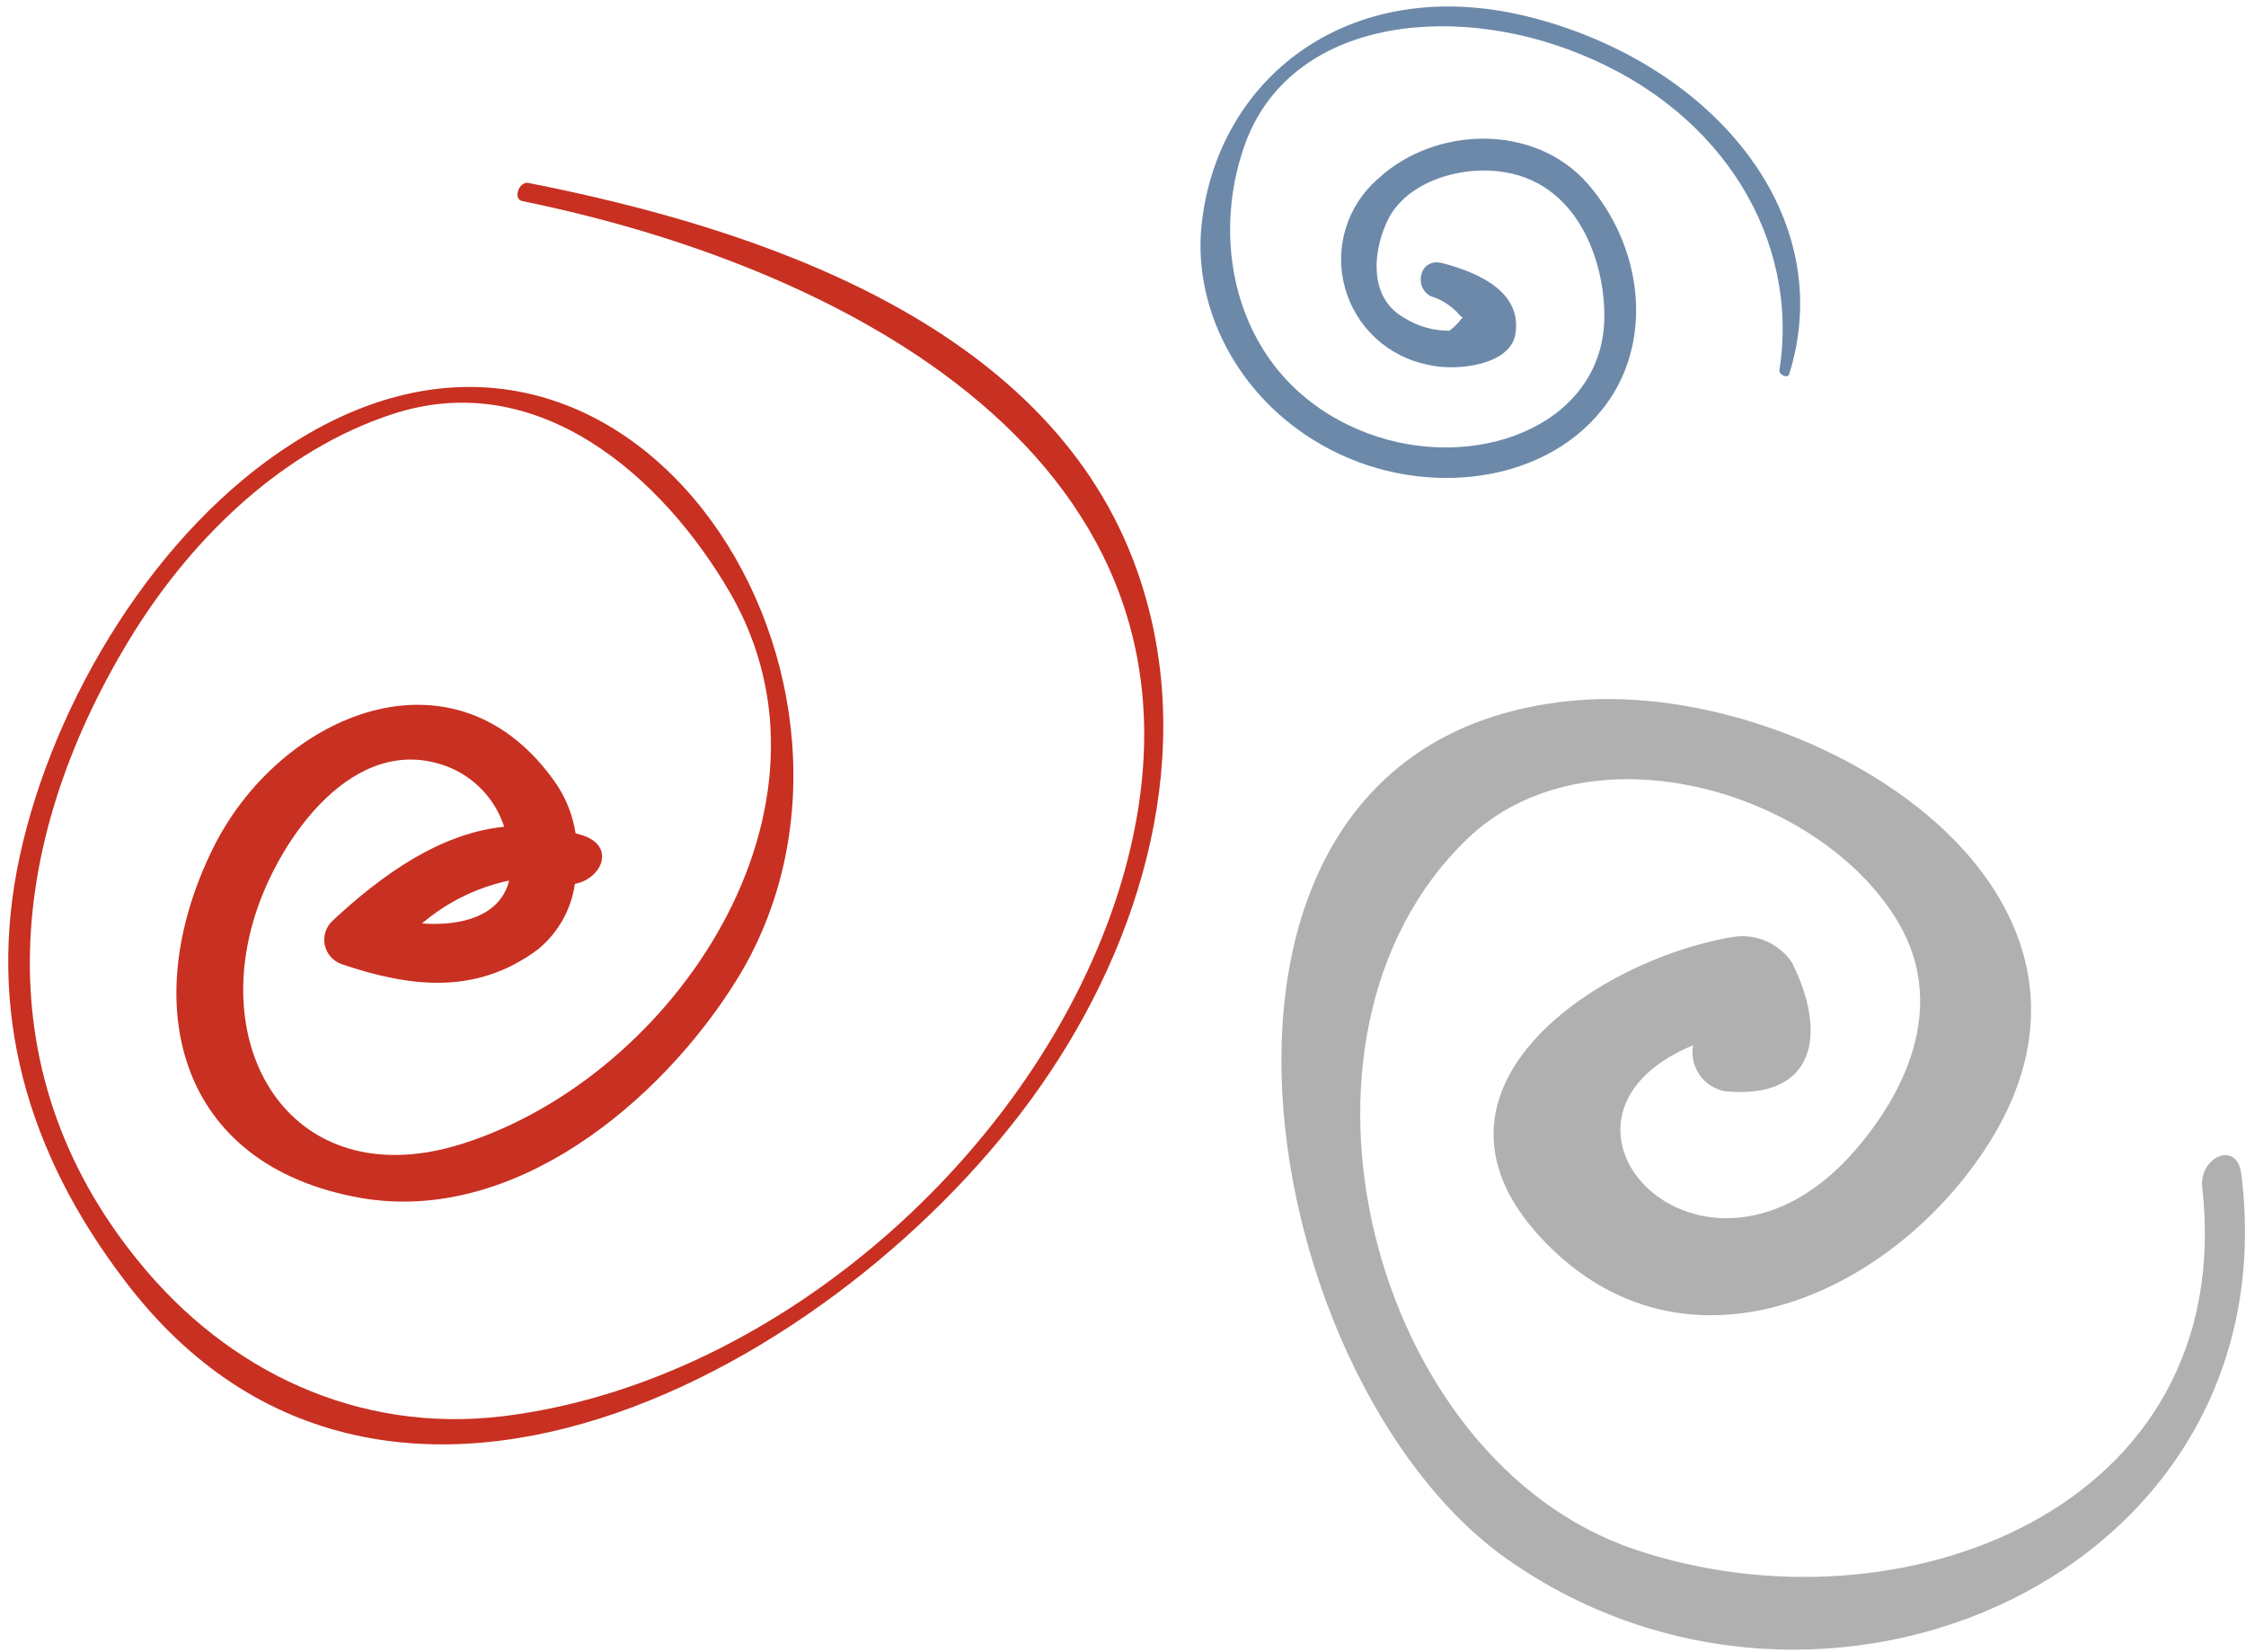
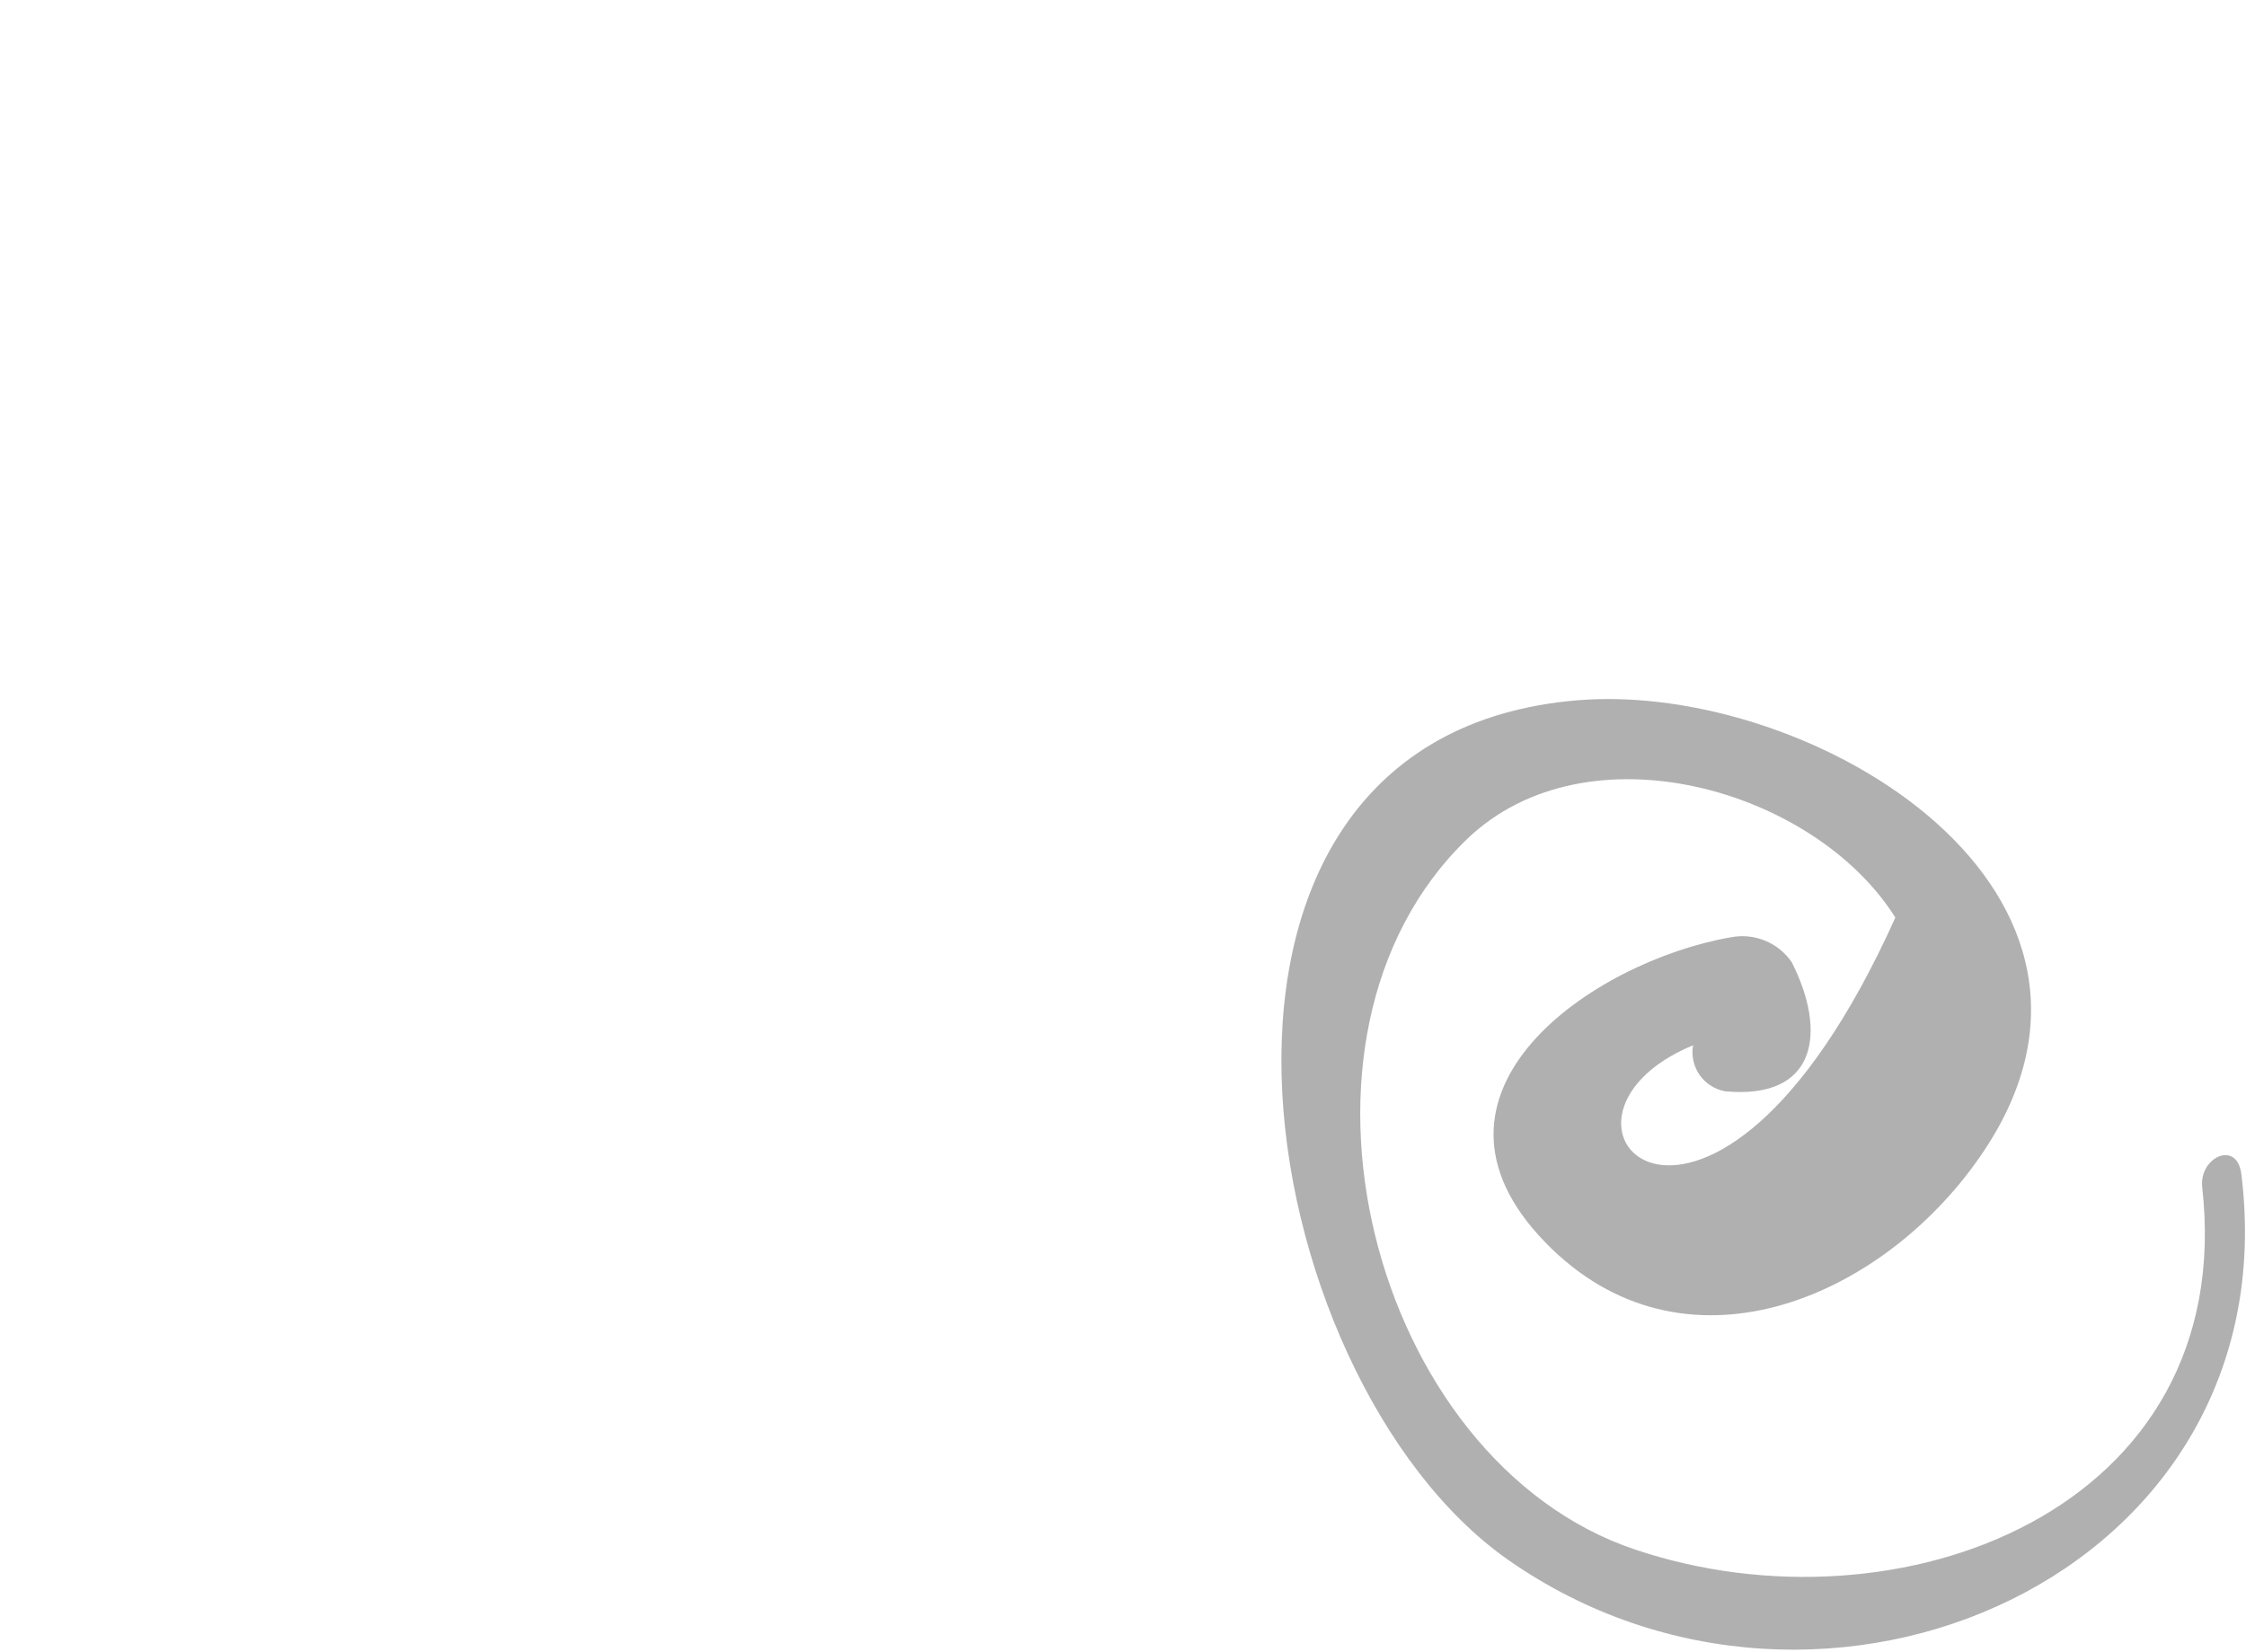
<svg xmlns="http://www.w3.org/2000/svg" width="223" height="164" viewBox="0 0 223 164" fill="none">
-   <path d="M12.358 127.124C38.596 161.852 85.668 134.454 104.266 106.455C114.169 91.612 119.066 72.772 112.52 55.63C103.458 31.977 75.132 22.626 52.441 18.162C51.552 17.993 50.876 19.769 51.871 19.97C85.436 26.816 122.804 47.038 111.568 86.818C104.005 113.394 77.543 137.314 49.822 140.641C35.542 142.325 22.627 136.206 13.733 125.219C-1.893 106.03 0.824 82.816 13.316 62.747C19.301 53.209 28.122 44.681 38.953 41.124C53.384 36.387 65.756 47.263 72.489 58.862C84.813 80.169 67.086 106.878 45.863 113.586C29.696 118.69 20.658 105.172 25.414 90.613C27.812 83.252 35.186 72.516 44.517 76.155C45.821 76.681 46.993 77.485 47.951 78.511C48.908 79.537 49.627 80.76 50.056 82.093C43.682 82.748 37.952 86.837 33.042 91.405C32.71 91.705 32.462 92.086 32.322 92.51C32.183 92.933 32.156 93.386 32.245 93.823C32.334 94.26 32.535 94.666 32.829 95.002C33.123 95.338 33.501 95.592 33.923 95.74C40.808 98.069 47.324 98.802 53.389 94.288C55.401 92.652 56.72 90.322 57.08 87.763C59.734 87.273 61.191 84.043 57.835 82.942L57.145 82.738C56.878 81.015 56.243 79.37 55.283 77.912C45.275 63.308 27.604 70.895 21.055 84.424C13.649 99.646 17.54 115.717 35.785 118.946C51.051 121.614 65.569 109.377 73.015 97.506C91.345 68.319 62.994 22.515 29.153 43.954C15.5 52.588 5.334 69.54 1.975 84.953C-1.385 100.367 2.711 114.465 12.358 127.124ZM41.897 91.695C44.379 89.58 47.353 88.116 50.547 87.437C49.679 91.011 45.722 91.982 41.897 91.695Z" fill="#C83021" />
-   <path d="M160.168 39.119C164.122 32.638 162.699 24.099 157.695 18.31C152.442 12.209 142.444 12.47 136.751 17.818C135.26 19.125 134.168 20.824 133.599 22.723C133.031 24.622 133.008 26.645 133.534 28.562C134.06 30.479 135.113 32.213 136.575 33.568C138.036 34.922 139.847 35.843 141.802 36.226C144.598 36.898 149.954 36.279 150.461 33.168C151.1 29.192 147.249 27.177 143.218 26.13C140.892 25.526 140.319 28.626 142.123 29.436C143.257 29.791 144.263 30.47 145.016 31.39C145.081 31.434 145.149 31.476 145.219 31.513C144.849 32.016 144.409 32.463 143.911 32.84C142.325 32.85 140.767 32.405 139.423 31.558C135.687 29.497 136.398 24.516 137.873 21.69C139.744 18.072 145.028 16.346 149.452 17.11C157.04 18.376 159.581 26.738 159.266 32.223C158.62 42.425 146.294 46.958 135.794 43.026C123.275 38.3 120.064 25.323 123.321 15.185C127.41 1.93 143.95 0.042 156.95 5.396C171.112 11.124 178.696 23.844 176.672 36.786C176.606 37.182 177.487 37.633 177.644 37.161C182.564 21.415 170.22 6.563 152.37 1.816C134.52 -2.932 121.034 7.342 119.327 22.093C118.282 31.004 123.433 40.609 133.019 45.103C142.605 49.598 154.849 47.694 160.168 39.119Z" fill="#6C89AA" />
-   <path d="M149.74 154.889C180.931 176.733 227.436 156.351 222.541 116.602C222.114 113.138 218.329 114.924 218.653 117.875C222.246 149.945 188.475 162.686 162.29 153.848C136.106 145.011 125.318 102.963 145.638 83.338C157.534 71.876 180.129 78.286 188.184 91.111C193.018 98.784 190.125 106.964 184.832 113.465C169.79 131.989 150.027 111.302 168.102 103.79C168.01 104.299 168.02 104.821 168.131 105.326C168.242 105.832 168.451 106.31 168.747 106.735C169.043 107.16 169.42 107.522 169.857 107.801C170.293 108.081 170.781 108.271 171.291 108.363C180.38 109.208 181.425 102.513 177.899 95.544C177.238 94.58 176.307 93.832 175.223 93.394C174.138 92.955 172.947 92.846 171.8 93.079C158.172 95.461 139.01 108.509 153.408 123.342C167.011 137.392 186.661 129.106 196.507 114.975C214.849 88.767 180.085 67.6 156.615 69.536C113.351 73.124 123.85 136.742 149.74 154.889Z" fill="#B0B0B0" />
+   <path d="M149.74 154.889C180.931 176.733 227.436 156.351 222.541 116.602C222.114 113.138 218.329 114.924 218.653 117.875C222.246 149.945 188.475 162.686 162.29 153.848C136.106 145.011 125.318 102.963 145.638 83.338C157.534 71.876 180.129 78.286 188.184 91.111C169.79 131.989 150.027 111.302 168.102 103.79C168.01 104.299 168.02 104.821 168.131 105.326C168.242 105.832 168.451 106.31 168.747 106.735C169.043 107.16 169.42 107.522 169.857 107.801C170.293 108.081 170.781 108.271 171.291 108.363C180.38 109.208 181.425 102.513 177.899 95.544C177.238 94.58 176.307 93.832 175.223 93.394C174.138 92.955 172.947 92.846 171.8 93.079C158.172 95.461 139.01 108.509 153.408 123.342C167.011 137.392 186.661 129.106 196.507 114.975C214.849 88.767 180.085 67.6 156.615 69.536C113.351 73.124 123.85 136.742 149.74 154.889Z" fill="#B0B0B0" />
</svg>